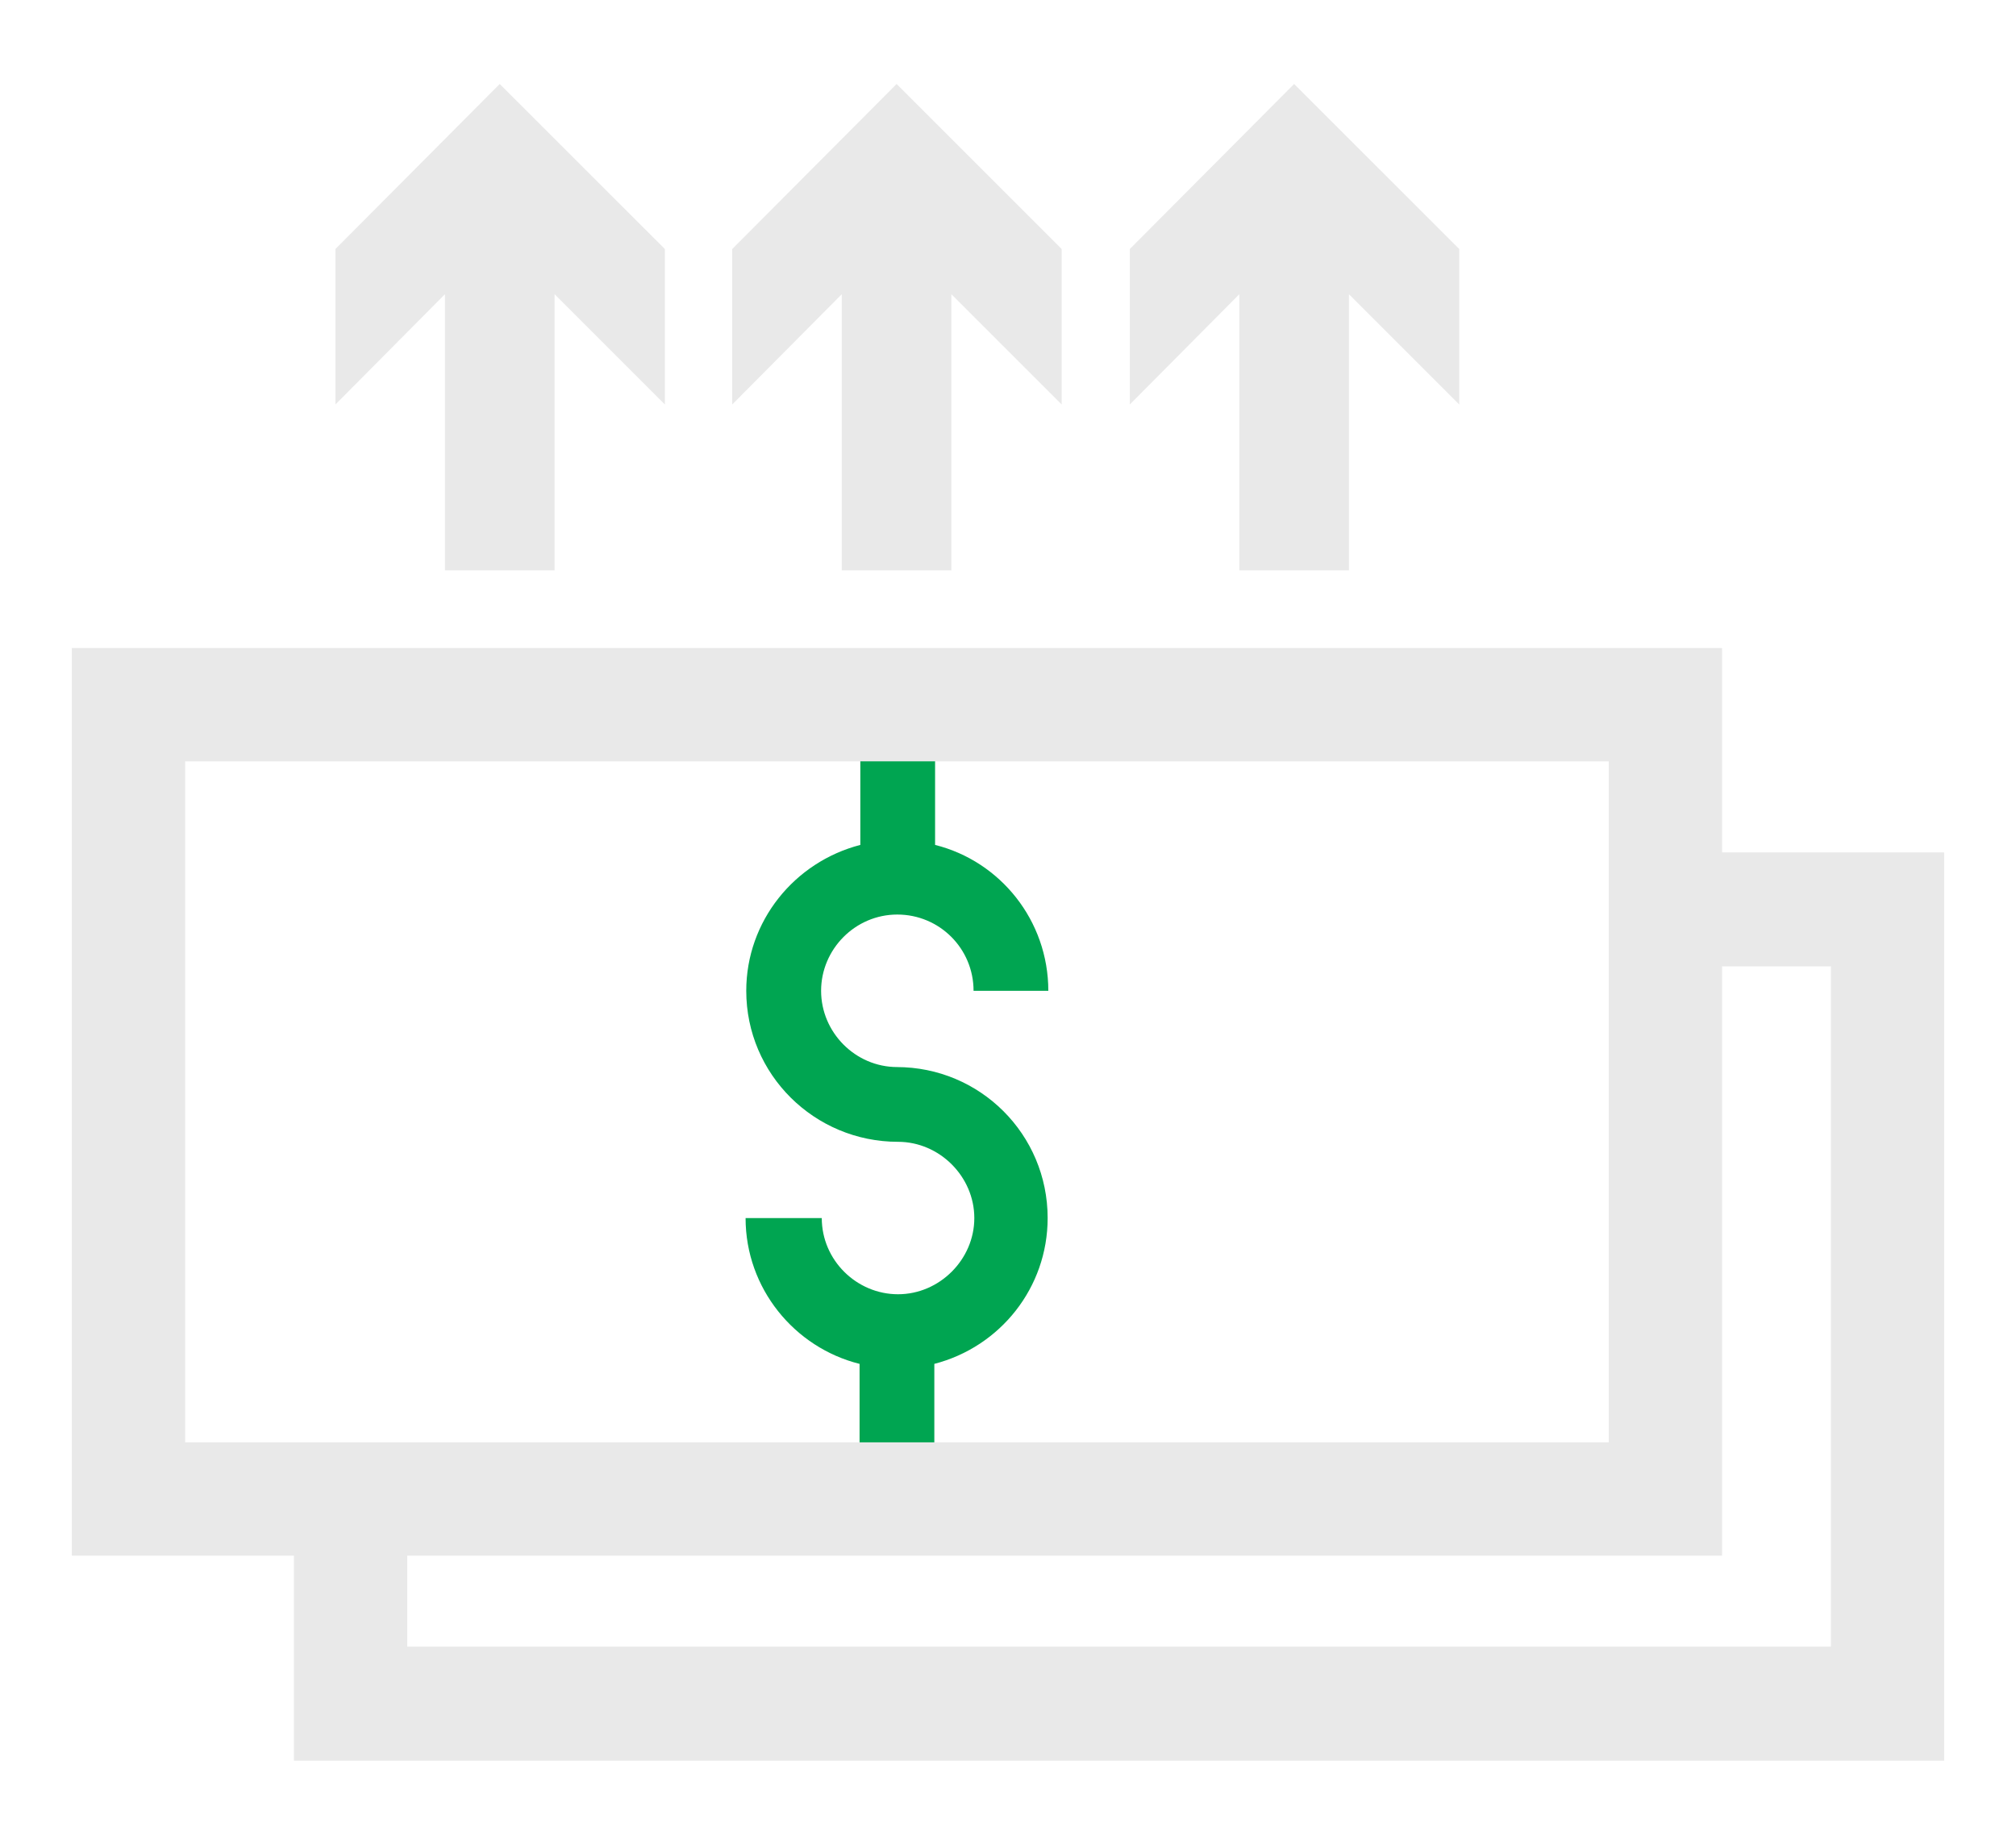
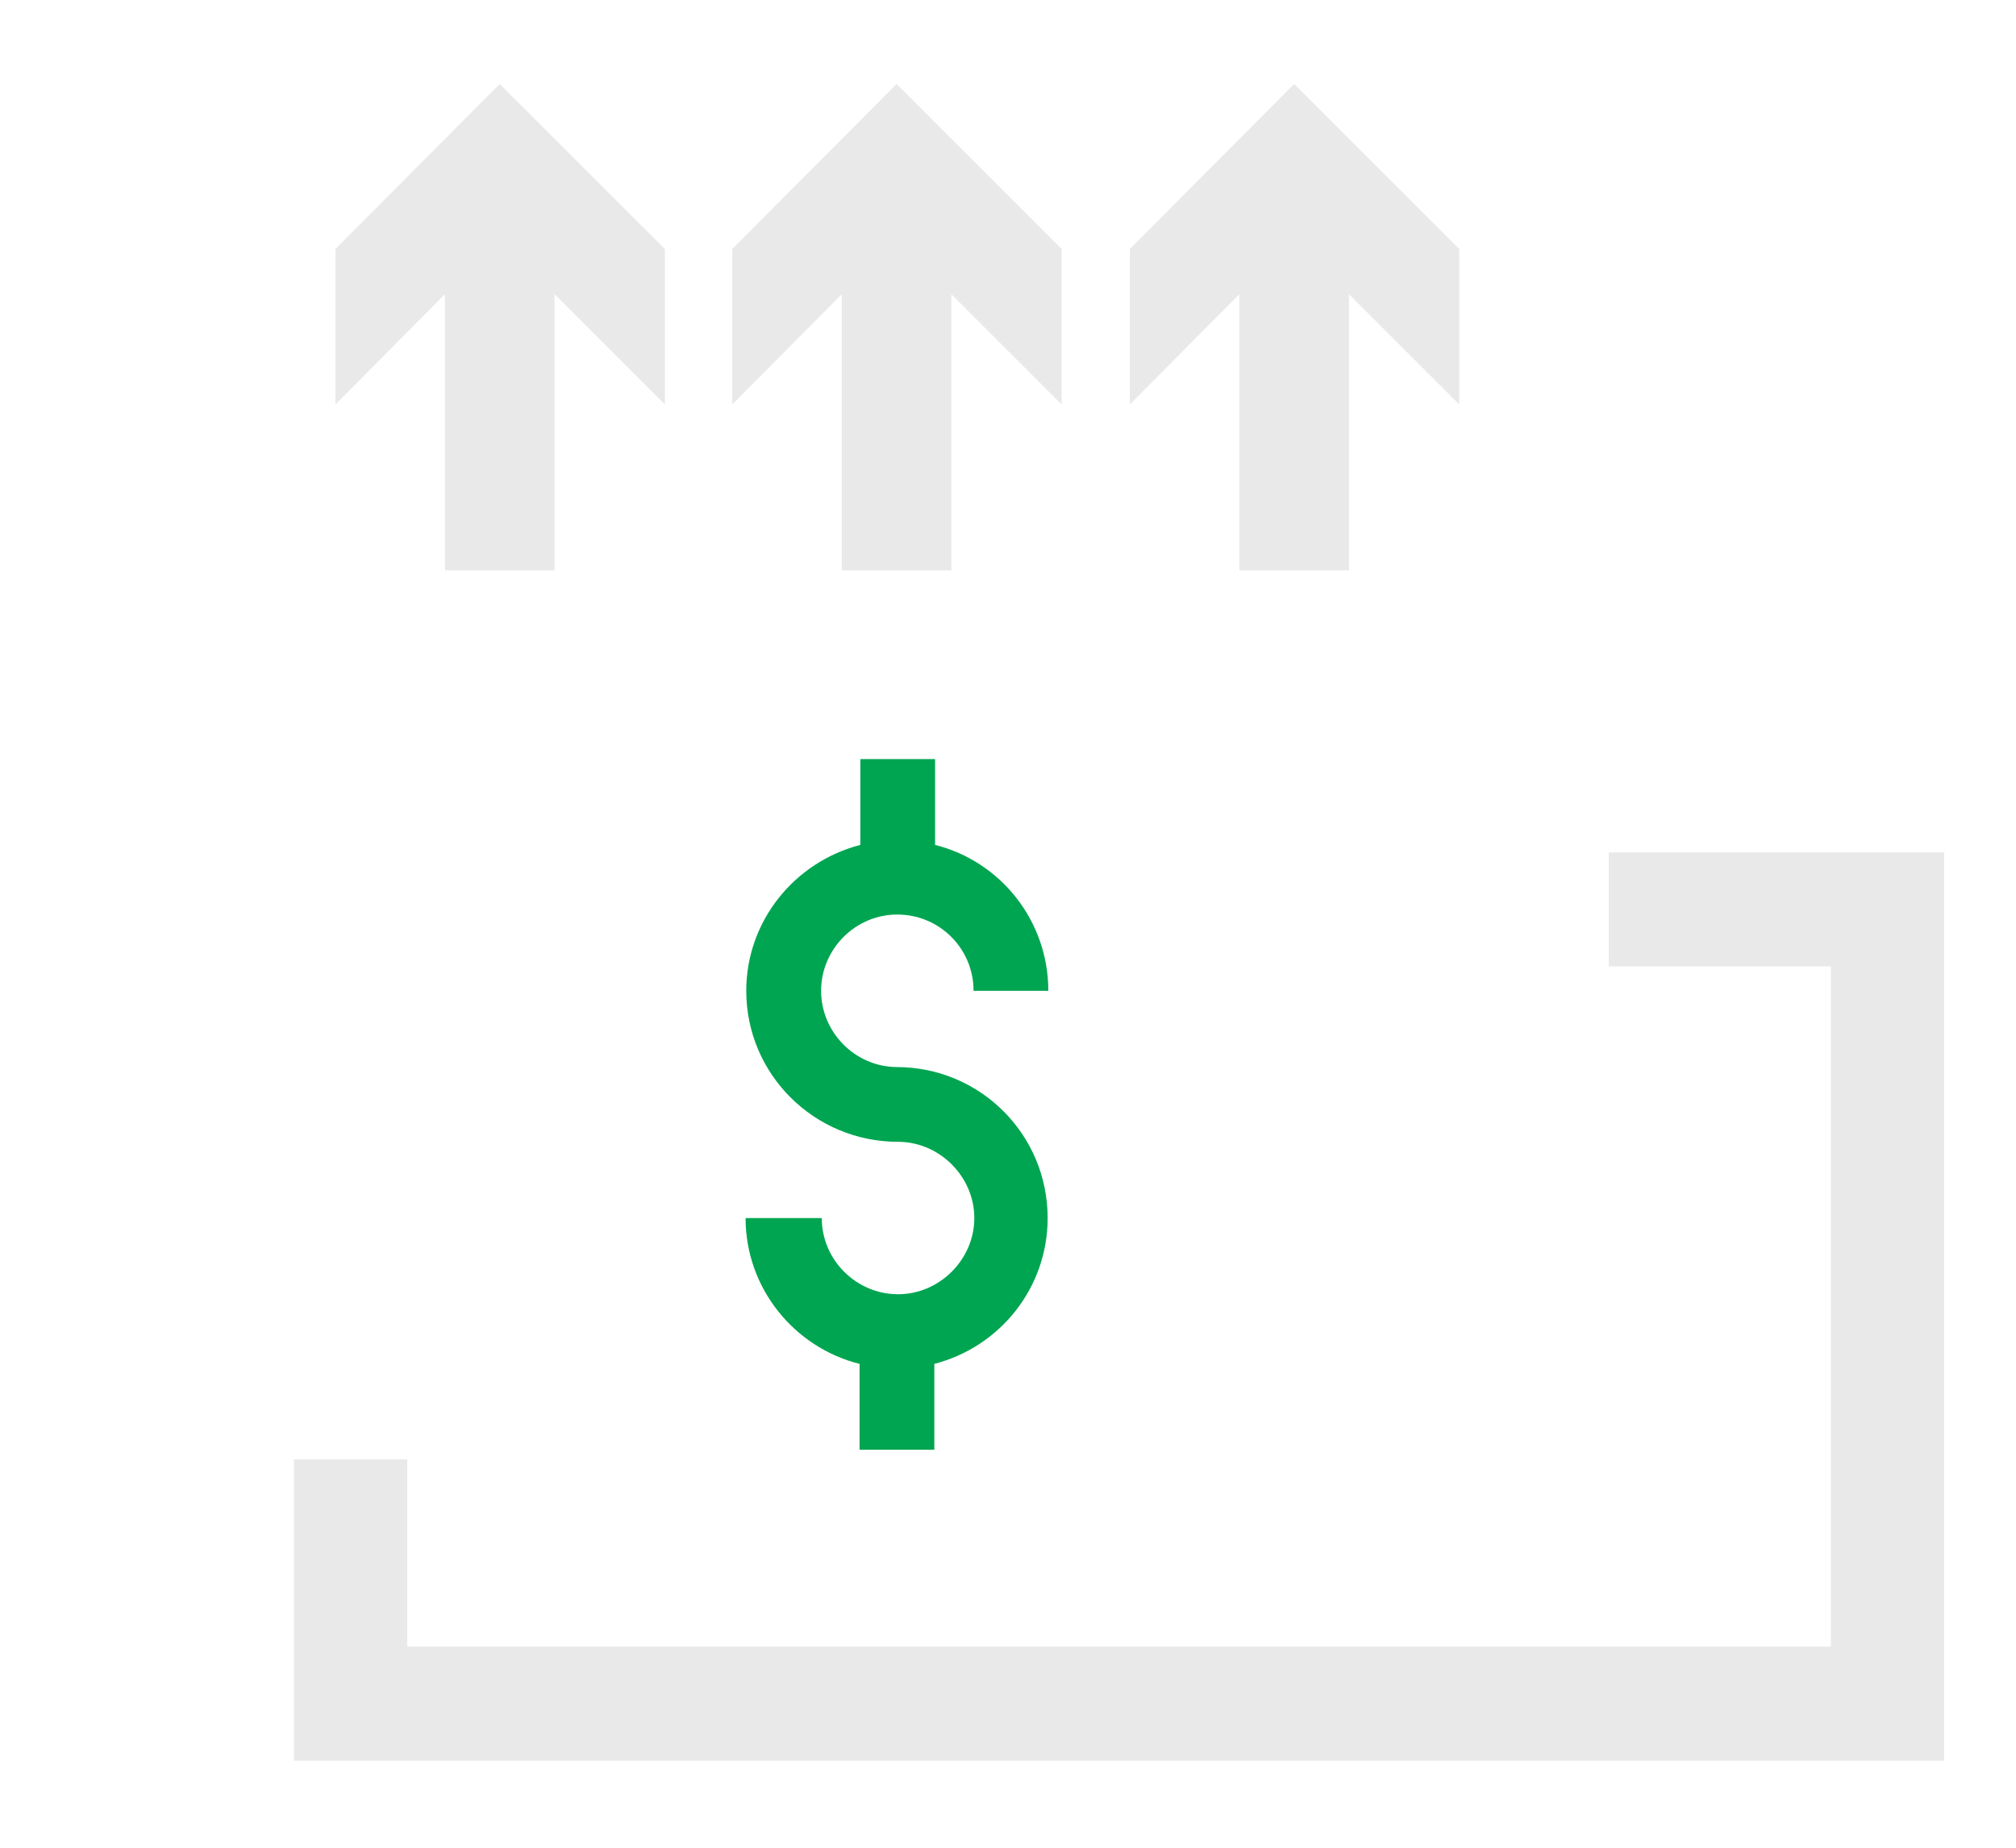
<svg xmlns="http://www.w3.org/2000/svg" width="24" height="22" viewBox="0 0 24 22" fill="none">
  <g clip-path="url(#clip0_24826_236332)">
    <path d="M14.754 6.791V3.503L13.45 4.816V2.965L15.406 1L17.372 2.965V4.816L16.059 3.503V6.791H14.754Z" fill="#E9E9E9" />
    <path d="M10.021 6.791V3.503L8.717 4.816V2.965L10.674 1L12.639 2.965V4.816L11.326 3.503V6.791H10.021Z" fill="#E9E9E9" />
    <path d="M5.297 6.791V3.503L3.993 4.816V2.965L5.949 1L7.915 2.965V4.816L6.602 3.503V6.791H5.297Z" fill="#E9E9E9" />
    <path d="M10.682 12.705C10.18 12.705 9.775 12.29 9.775 11.797C9.775 11.303 10.18 10.889 10.682 10.889C11.185 10.889 11.59 11.294 11.59 11.797H12.48C12.48 10.96 11.908 10.254 11.132 10.06V9.038H10.242V10.06C9.457 10.263 8.884 10.968 8.884 11.797C8.884 12.793 9.695 13.595 10.691 13.595C11.185 13.595 11.599 14.009 11.599 14.503C11.599 14.996 11.185 15.41 10.691 15.41C10.198 15.41 9.783 15.005 9.783 14.503H8.876C8.876 15.34 9.457 16.045 10.233 16.239V17.261H11.123V16.239C11.908 16.036 12.472 15.331 12.472 14.503C12.472 13.507 11.669 12.705 10.674 12.705H10.682Z" fill="#00A551" />
-     <path d="M0.855 7.716V18.522H20.501V7.716H0.855ZM19.152 17.173H2.204V9.065H19.152V17.173Z" fill="#E9E9E9" />
    <path d="M19.152 10.149V11.506H21.797V19.606H4.848V17.376H3.499V20.963H23.145V10.149H19.152Z" fill="#E9E9E9" />
  </g>
  <defs>
    <clipPath id="clip0_24826_236332">
      <rect width="22.29" height="19.963" fill="white" transform="translate(0.855 1)" />
    </clipPath>
  </defs>
</svg>